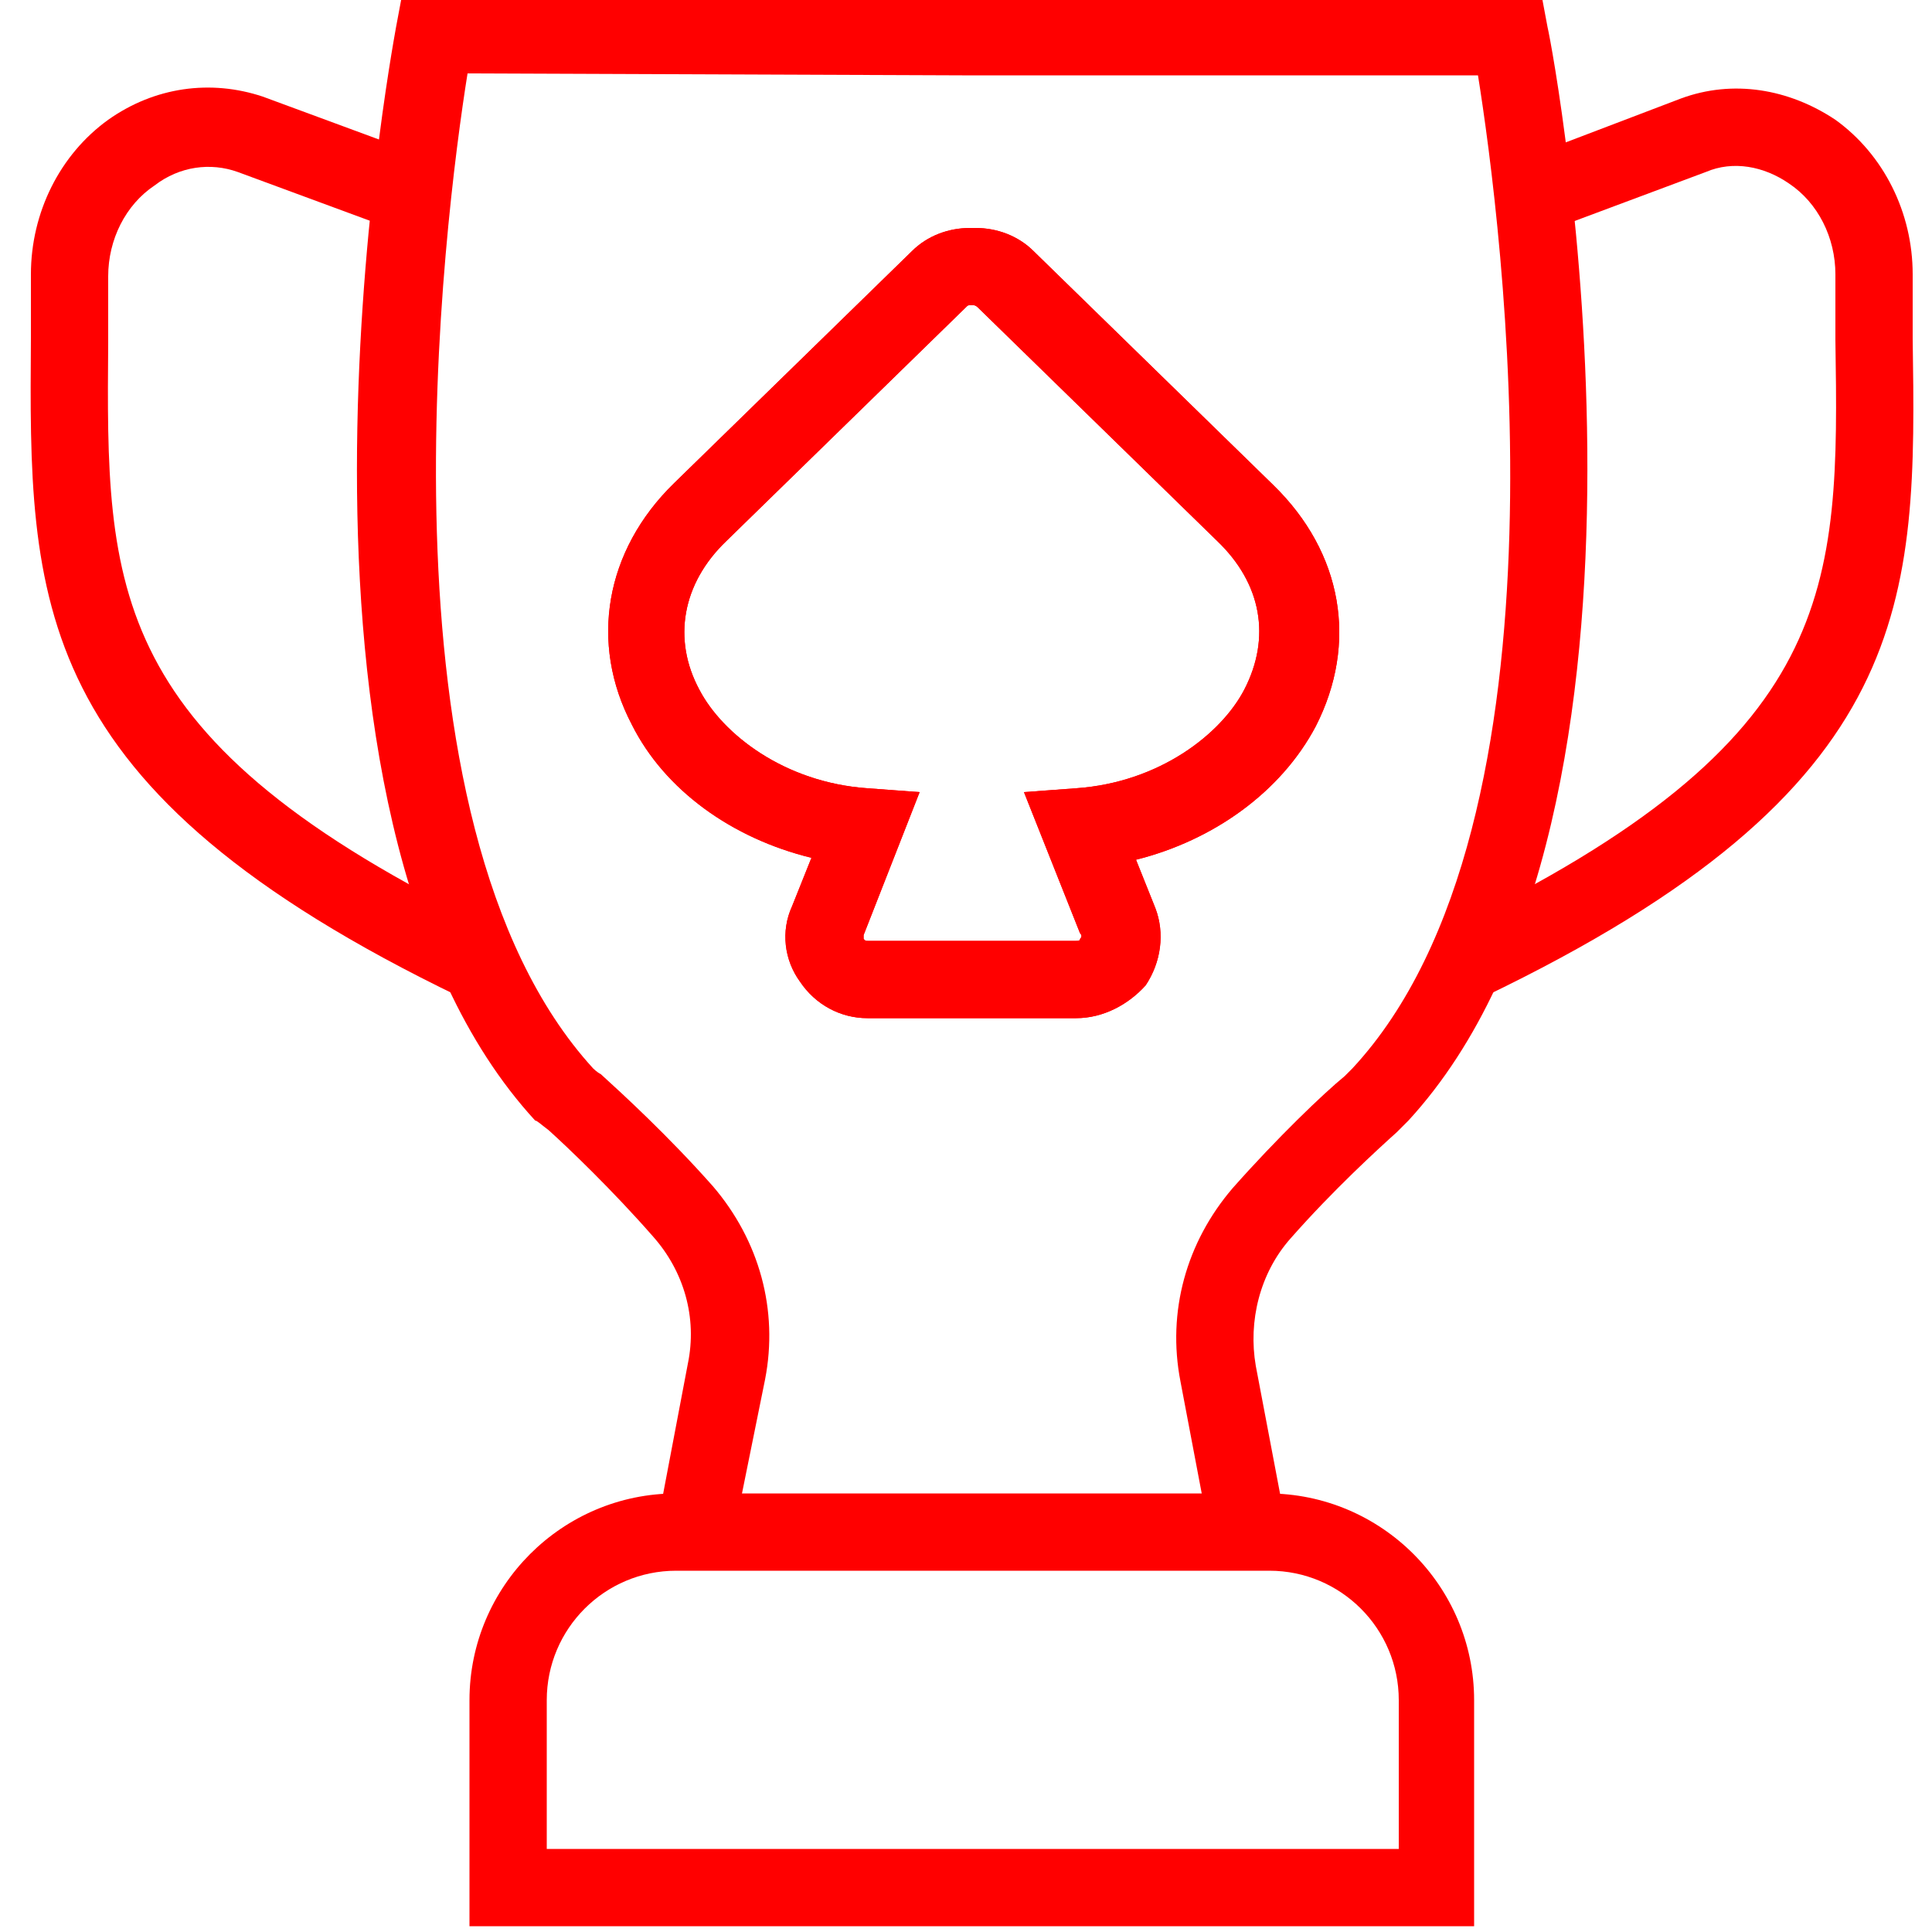
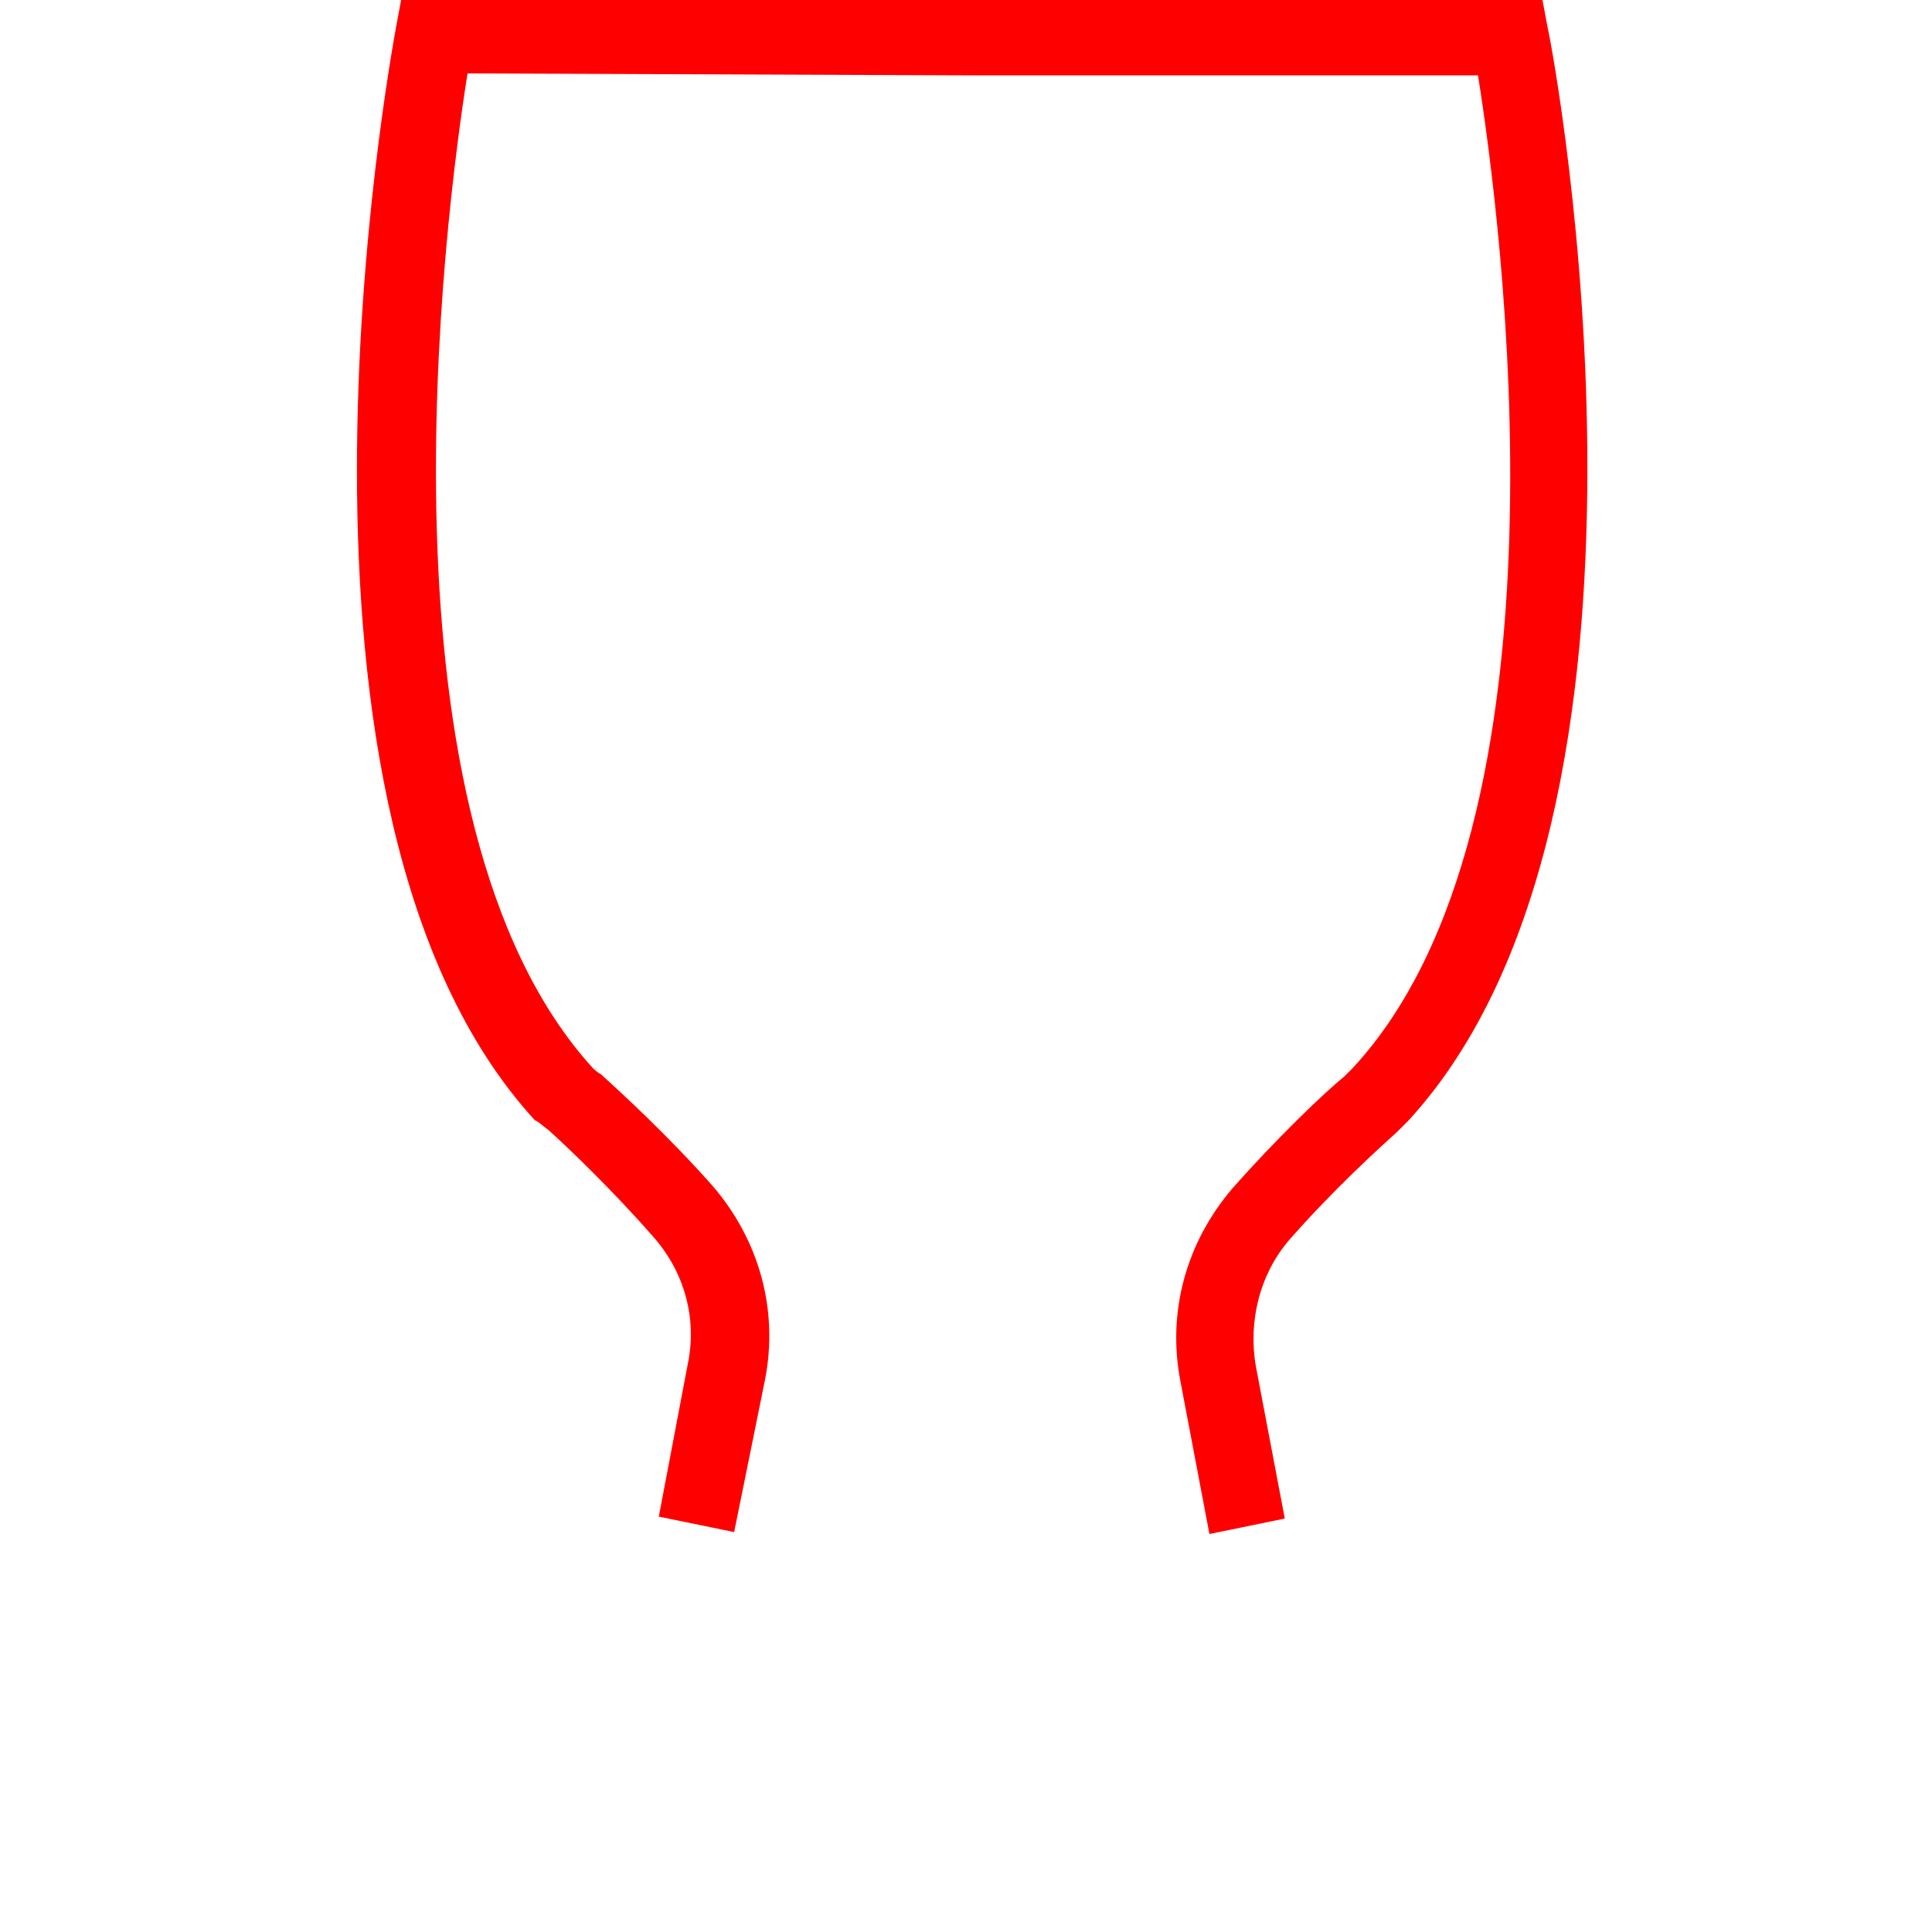
<svg xmlns="http://www.w3.org/2000/svg" version="1.1" x="0px" y="0px" viewBox="0 0 100 100" style="enable-background:new 0 0 100 100;" xml:space="preserve">
  <style type="text/css"> .st0{fill:#FF0000;} </style>
  <g id="Layer_1">
    <g>
      <g>
        <g>
-           <path class="st0" d="M76.4,99.7H24.3V88c0-5.9,4.8-10.7,10.7-10.7h30.6c5.9,0,10.7,4.8,10.7,10.7V99.7z M28.3,95.7h44.1V88 c0-3.7-3-6.7-6.7-6.7H35c-3.7,0-6.7,3-6.7,6.7V95.7z" />
-         </g>
+           </g>
        <g>
-           <path class="st0" d="M55.7,52.7H44.9c-1.4,0-2.7-0.7-3.5-1.9c-0.8-1.1-1-2.6-0.4-3.9l1-2.5c-4.1-1-7.6-3.5-9.3-6.9 c-2.2-4.2-1.4-9,2.2-12.5L47.2,13c0.8-0.8,1.9-1.2,3-1.2h0.3c1.1,0,2.2,0.4,3,1.2l12.4,12.1c3.6,3.5,4.4,8.2,2.2,12.5 c-1.8,3.4-5.3,5.9-9.3,6.9l1,2.5c0.5,1.3,0.3,2.8-0.5,4C58.4,52,57.1,52.7,55.7,52.7z M50.2,15.8c-0.1,0-0.1,0-0.2,0.1L37.6,28 c-2.3,2.2-2.8,5.1-1.4,7.7c1.2,2.3,4.4,4.8,8.7,5.1l2.7,0.2l-2.9,7.4c0,0,0,0.1,0,0.2c0.1,0.1,0.1,0.1,0.2,0.1h10.8 c0.1,0,0.2,0,0.2-0.1c0.1-0.1,0.1-0.2,0-0.3L53,41l2.7-0.2c4.3-0.3,7.5-2.8,8.7-5.1v0c1.4-2.7,0.9-5.5-1.4-7.7L50.6,15.9 c0,0-0.1-0.1-0.2-0.1H50.2z" />
-         </g>
+           </g>
      </g>
      <g>
-         <path class="st0" d="M55.7,52.7H44.9c-1.4,0-2.7-0.7-3.5-1.9c-0.8-1.1-1-2.6-0.4-3.9l1-2.5c-4.1-1-7.6-3.5-9.3-6.9 c-2.2-4.2-1.4-9,2.2-12.5L47.2,13c0.8-0.8,1.9-1.2,3-1.2h0.3c1.1,0,2.2,0.4,3,1.2l12.4,12.1c3.6,3.5,4.4,8.2,2.2,12.5 c-1.8,3.4-5.3,5.9-9.3,6.9l1,2.5c0.5,1.3,0.3,2.8-0.5,4C58.4,52,57.1,52.7,55.7,52.7z M50.2,15.8c-0.1,0-0.1,0-0.2,0.1L37.6,28 c-2.3,2.2-2.8,5.1-1.4,7.7c1.2,2.3,4.4,4.8,8.7,5.1l2.7,0.2l-2.9,7.4c0,0,0,0.1,0,0.2c0.1,0.1,0.1,0.1,0.2,0.1h10.8 c0.1,0,0.2,0,0.2-0.1c0.1-0.1,0.1-0.2,0-0.3L53,41l2.7-0.2c4.3-0.3,7.5-2.8,8.7-5.1v0c1.4-2.7,0.9-5.5-1.4-7.7L50.6,15.9 c0,0-0.1-0.1-0.2-0.1H50.2z" />
-       </g>
+         </g>
      <g>
        <g>
          <g>
-             <path class="st0" d="M23.8,51.6C1.4,40.8,1.5,31.1,1.6,17.5c0-1.1,0-2.2,0-3.3c0-3.2,1.5-6.2,4-8c2.4-1.7,5.3-2.1,8-1.2 l8.4,3.1L20.7,12l-8.4-3.1c-1.4-0.5-3-0.3-4.3,0.7c-1.5,1-2.4,2.8-2.4,4.7c0,1.2,0,2.3,0,3.4C5.5,30.5,5.4,38.3,25.5,48 L23.8,51.6z" />
-           </g>
+             </g>
        </g>
        <g>
          <path class="st0" d="M38,79.3l-3.9-0.8l1.5-7.9c0.5-2.4-0.2-4.8-1.8-6.6c-2.1-2.4-4.4-4.6-5.4-5.5C28,58.2,27.8,58,27.7,58 C13,42,20.2,3.1,20.5,1.4l0.3-1.6l30,0.1l29-0.1l0.3,1.6C80.5,3.1,87.6,42,72.9,58c-0.1,0.1-0.3,0.3-0.6,0.6 c-1,0.9-3.3,3-5.5,5.5c-1.6,1.8-2.2,4.3-1.8,6.6l1.5,7.9l-3.9,0.8l-1.5-7.9c-0.7-3.6,0.3-7.2,2.7-10c2.3-2.6,4.7-4.9,5.8-5.8 c0.2-0.2,0.3-0.3,0.4-0.4c11.8-12.7,7.7-43.9,6.5-51.4L49.8,3.9L24.2,3.8c-1.2,7.5-5.2,38.7,6.5,51.5c0,0,0.2,0.2,0.4,0.3 c1.1,1,3.5,3.2,5.8,5.8c2.4,2.8,3.4,6.4,2.7,10L38,79.3z" />
        </g>
        <g>
          <g>
-             <path class="st0" d="M76.8,51.6L75.1,48C95.2,38.3,95.2,30.5,95,17.6c0-1.1,0-2.2,0-3.4c0-1.9-0.9-3.7-2.4-4.7 c-1.3-0.9-2.9-1.2-4.3-0.6L80,12l-1.4-3.7L87,5.1c2.7-1,5.6-0.5,8,1.1c2.5,1.8,4,4.8,4,8c0,1.1,0,2.2,0,3.3 C99.2,31.1,99.3,40.8,76.8,51.6z" />
-           </g>
+             </g>
        </g>
      </g>
    </g>
  </g>
  <g id="Layer_2"> </g>
</svg>